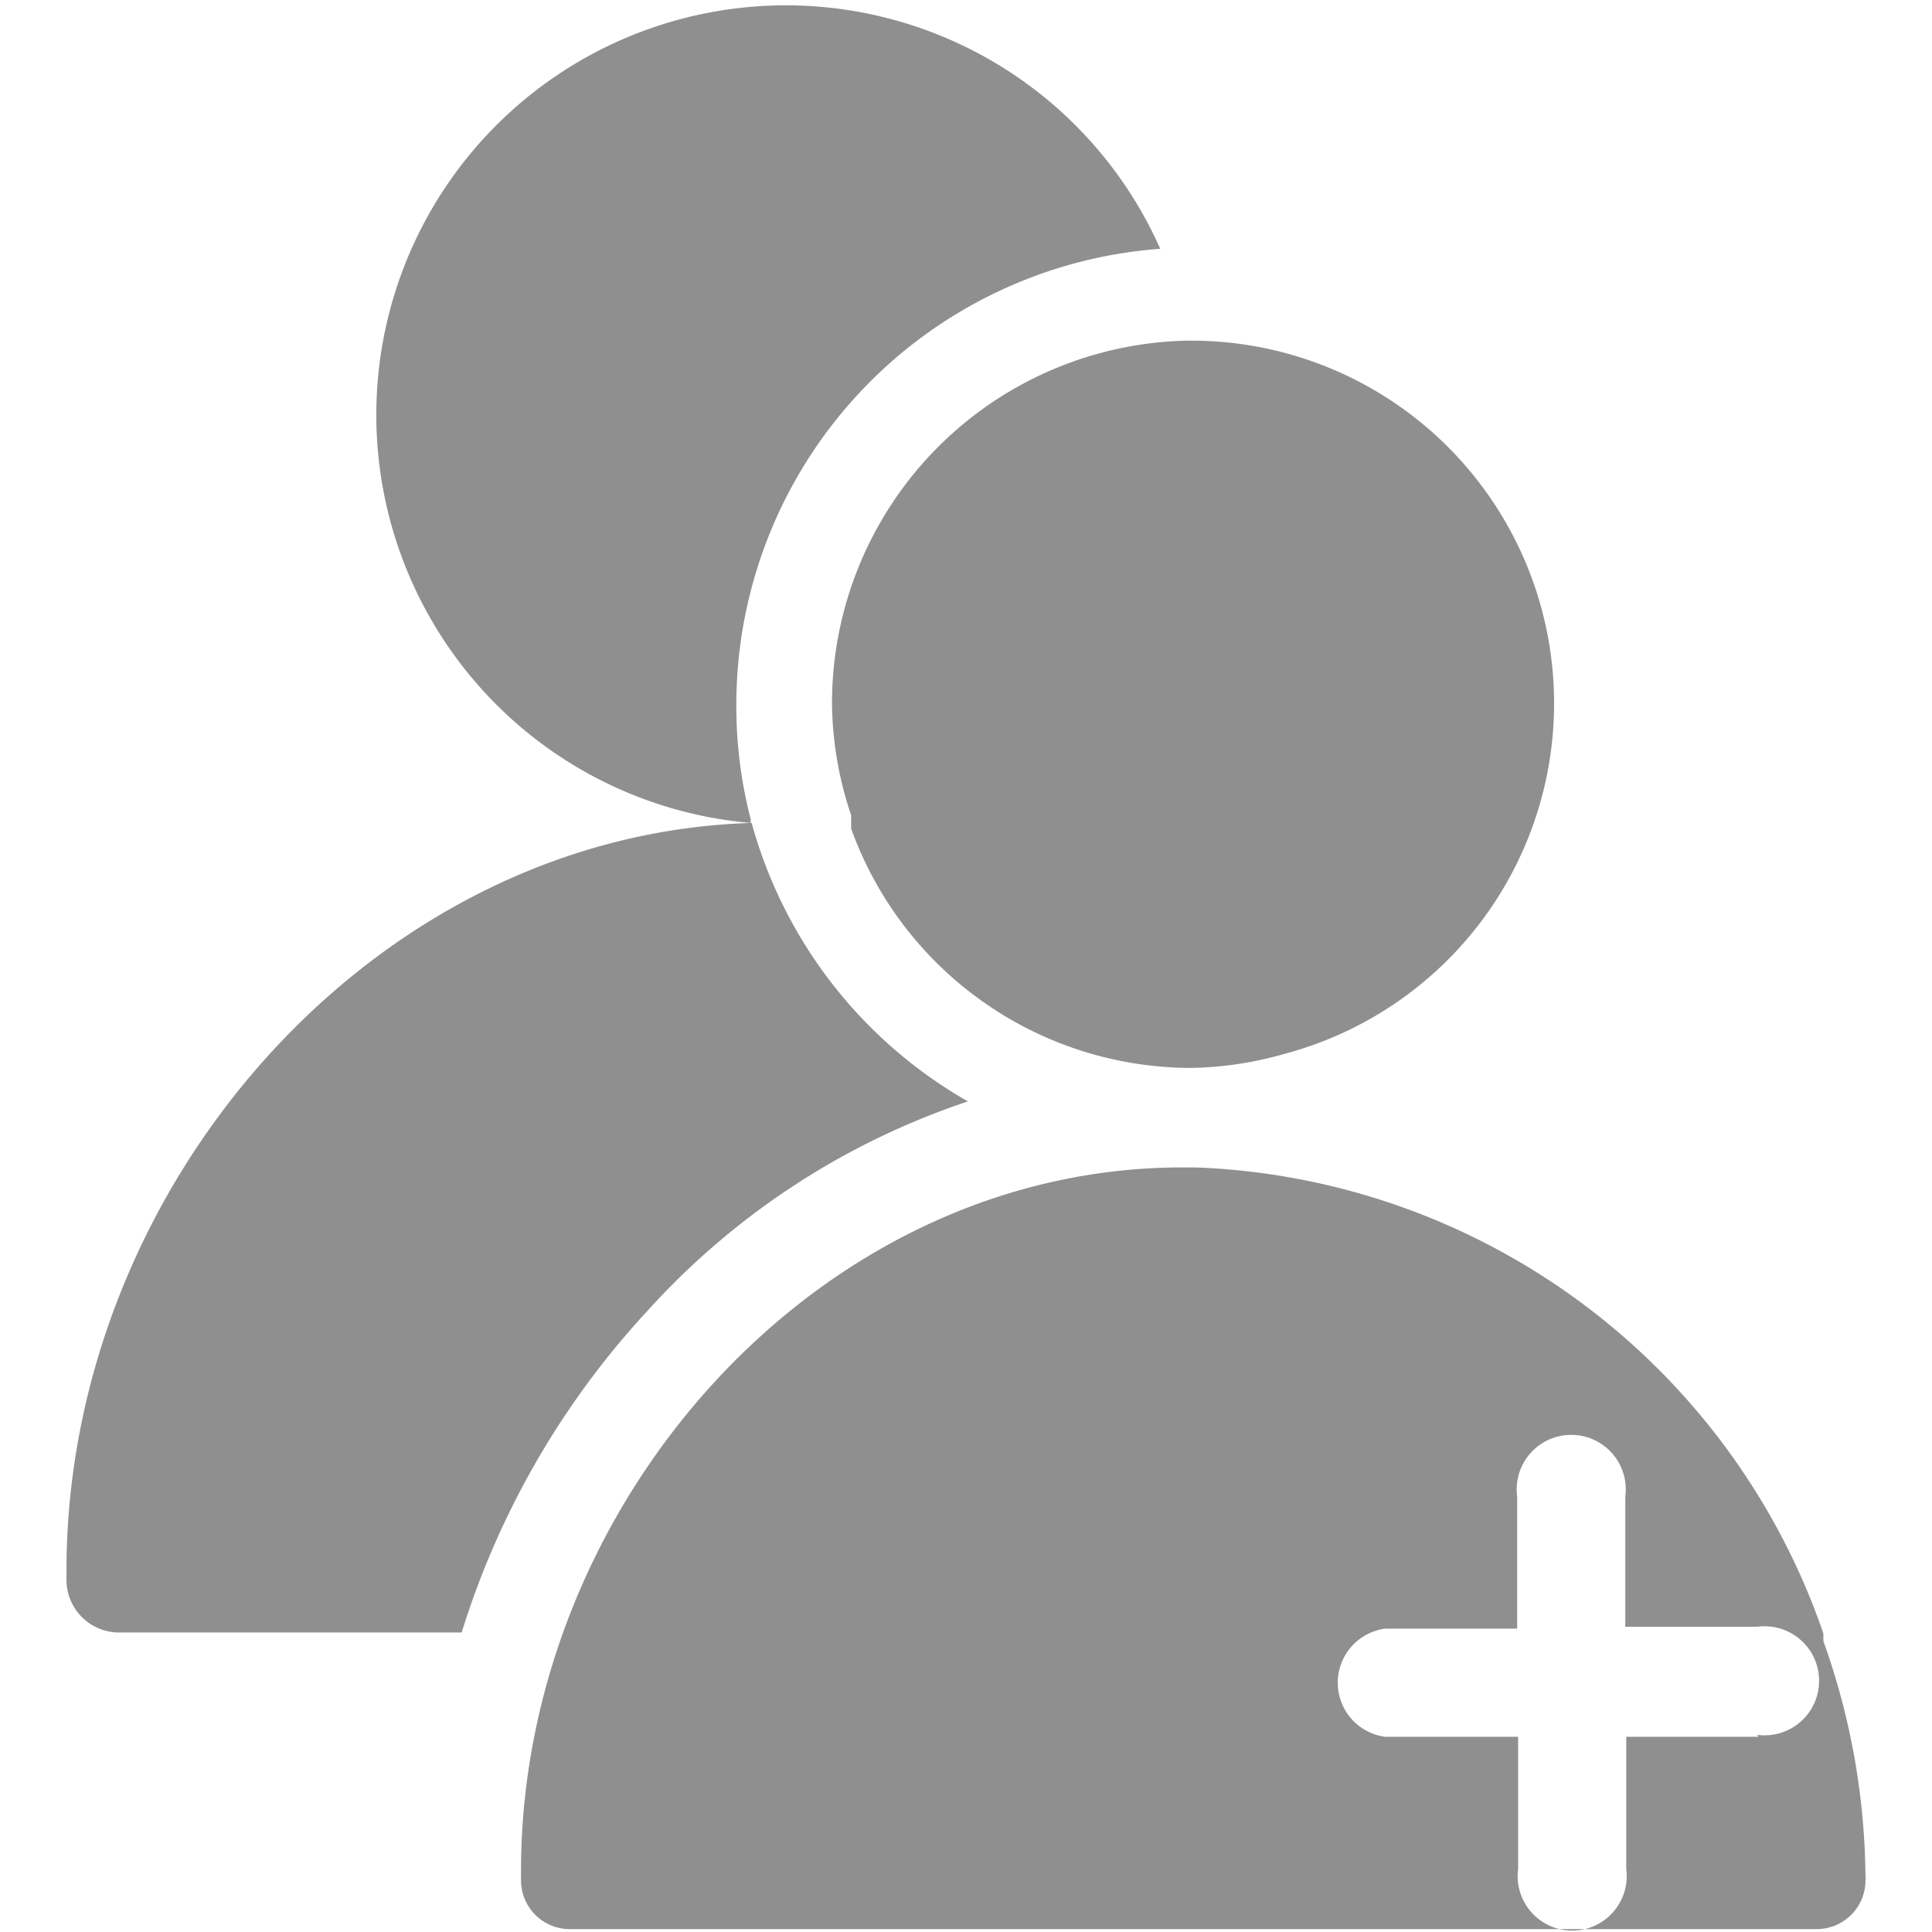
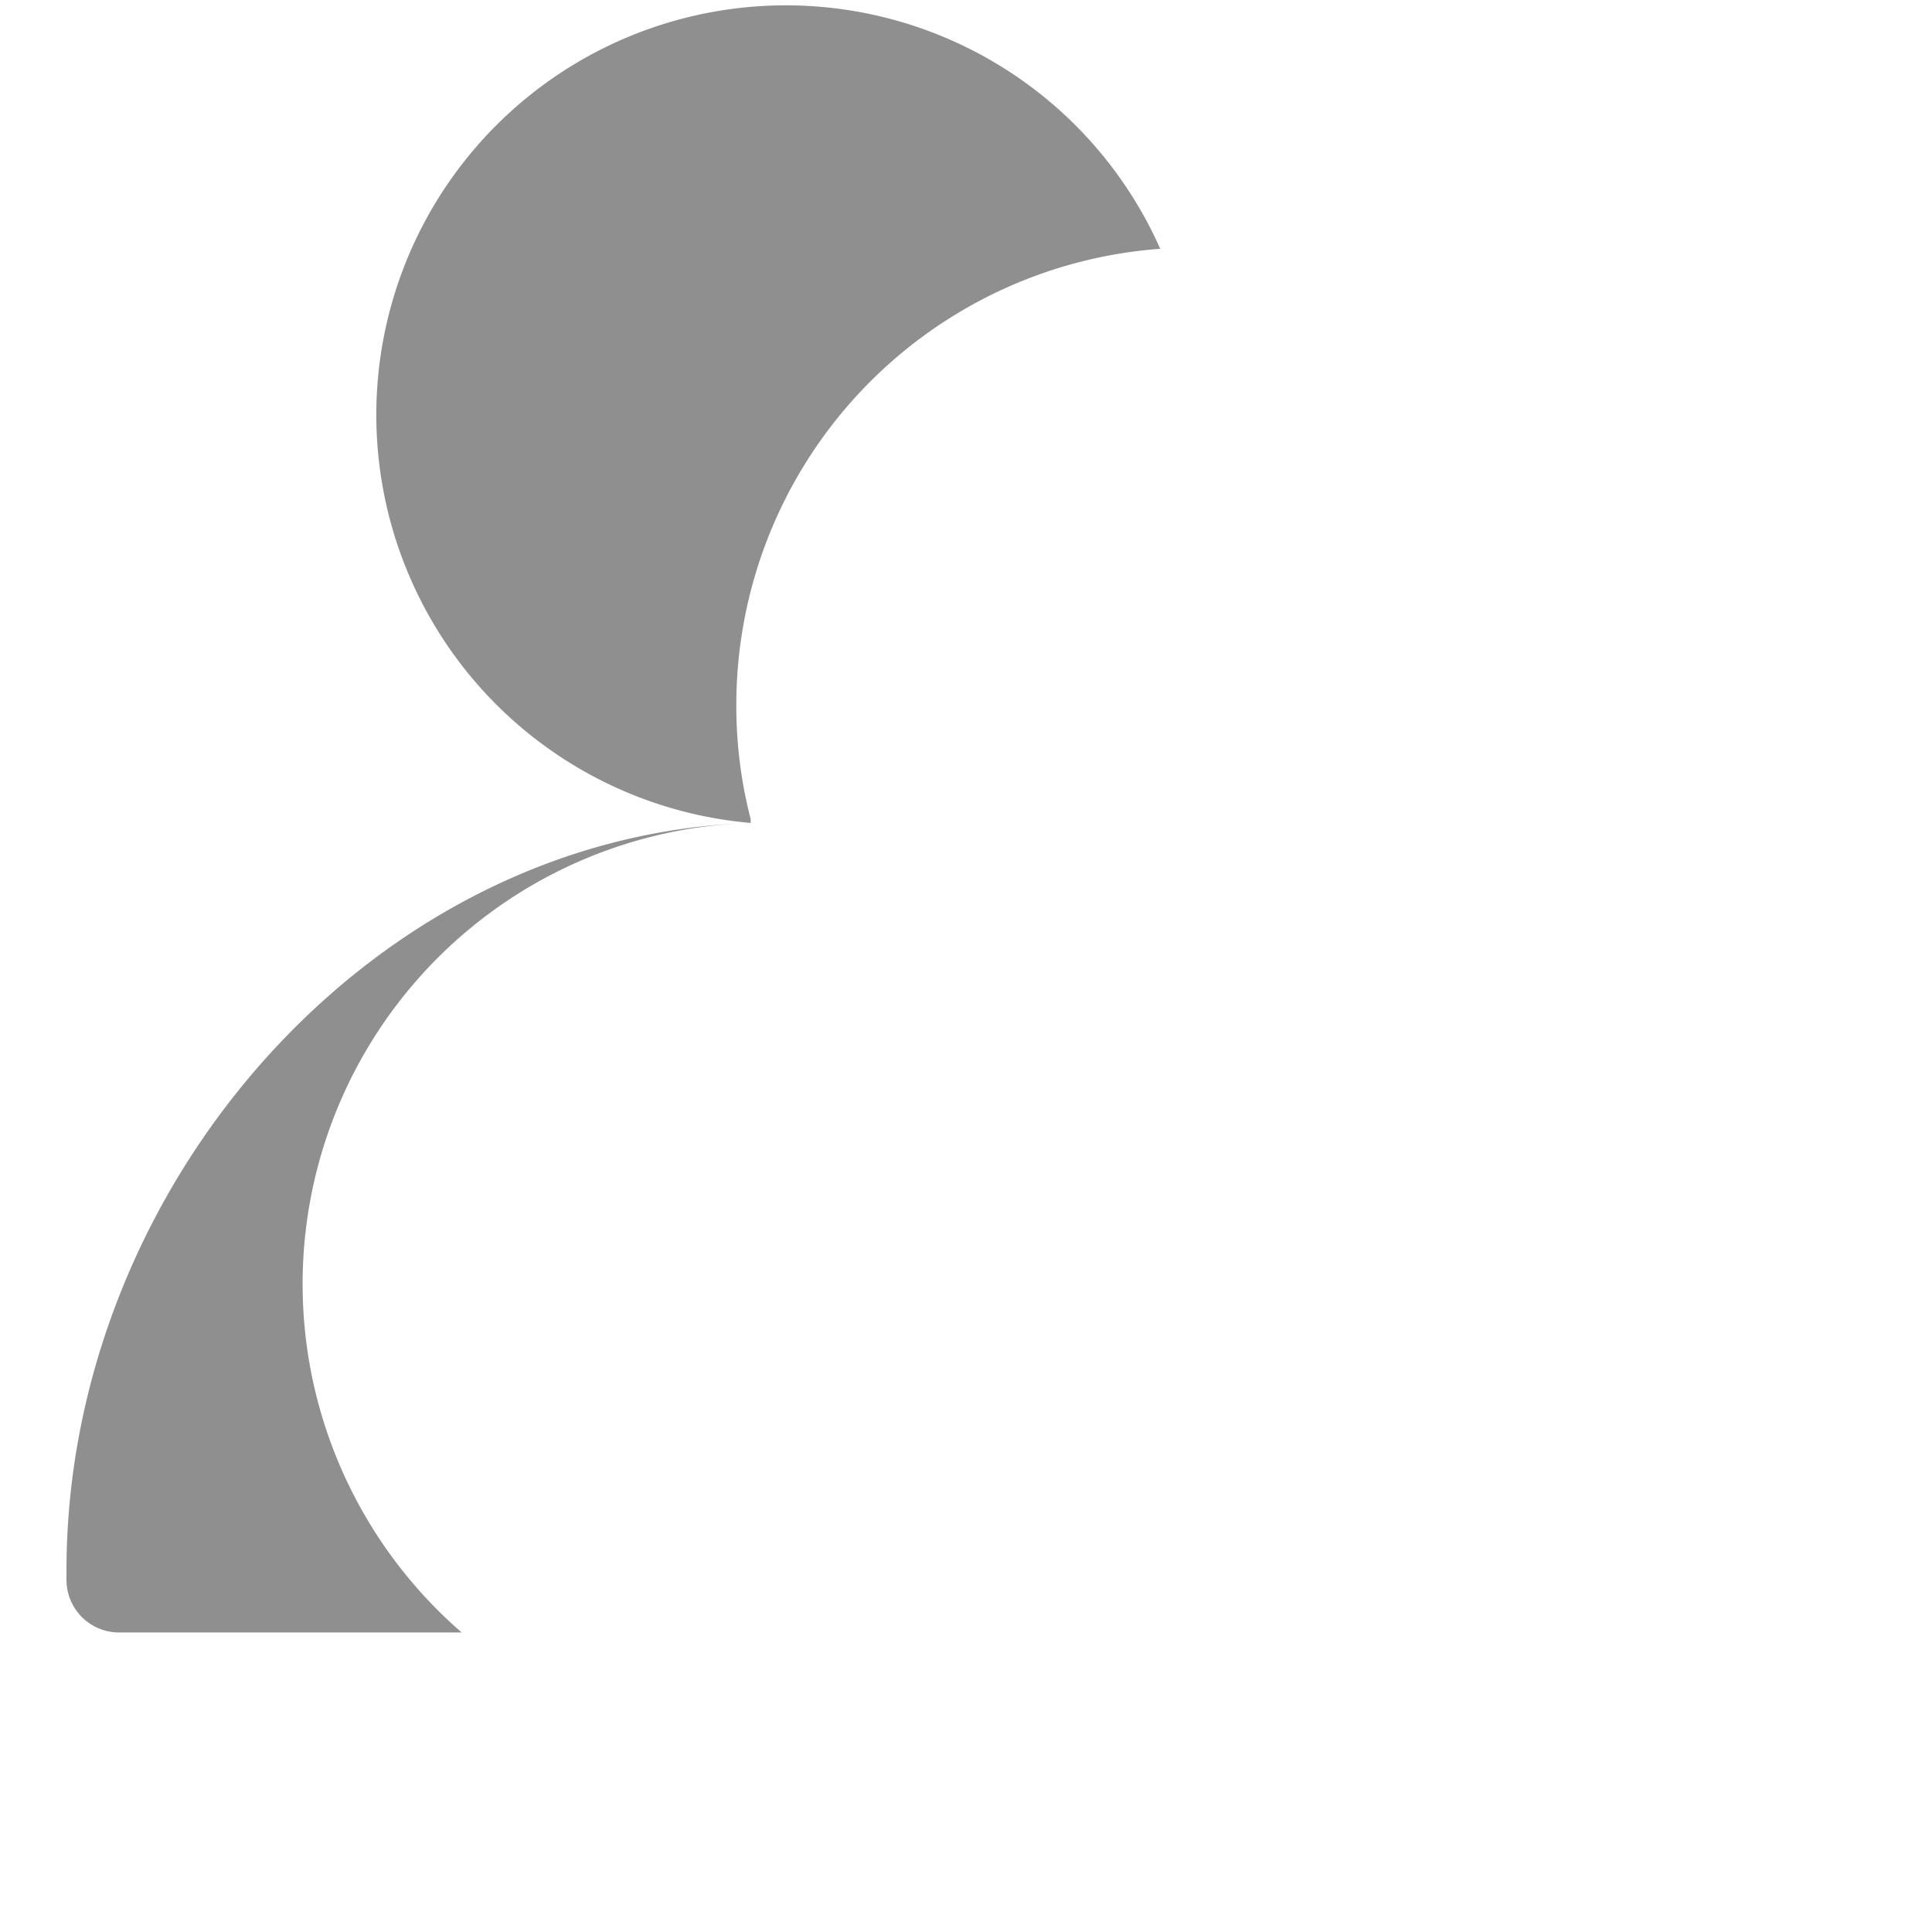
<svg xmlns="http://www.w3.org/2000/svg" class="icon" width="200px" height="200.00px" viewBox="0 0 1024 1024" version="1.1">
-   <path fill="#8f8f8f" d="M397.875 434.148A238.883 238.883 0 0 1 390.267 373.286a242.433 242.433 0 0 1 224.682-241.419 217.074 217.074 0 1 0-217.074 304.309zM398.382 436.176C197.031 442.263 35.24 629.413 35.24 832.285v3.043a25.866 25.866 0 0 0 0 2.536 27.895 27.895 0 0 0 27.388 27.388h182.078a444.291 444.291 0 0 1 98.393-170.413 399.152 399.152 0 0 1 169.906-111.073A244.462 244.462 0 0 1 398.382 436.176z" />
-   <path fill="#8f8f8f" d="M632.7 180.557h-3.55A192.222 192.222 0 0 0 440.986 373.286a190.193 190.193 0 0 0 10.144 58.833v7.101a191.715 191.715 0 0 0 179.542 126.795 189.179 189.179 0 0 0 50.718-7.608 192.222 192.222 0 0 0-50.718-377.85zM988.742 995.091a378.358 378.358 0 0 0-22.316-125.274v-4.057a366.185 366.185 0 0 0-332.711-246.998h-7.101c-193.743 0-350.463 179.035-350.463 372.779v5.072a25.866 25.866 0 0 0 25.866 25.866h660.858a25.866 25.866 0 0 0 25.866-25.866 23.838 23.838 0 0 0 0-3.043z m-56.804-74.556H861.947v69.991a28.909 28.909 0 1 1-57.312 0v-69.991h-70.498a28.909 28.909 0 0 1 0-57.312h69.991v-69.991a28.909 28.909 0 1 1 57.312 0V862.209h69.991a28.909 28.909 0 1 1 0 57.312z" />
+   <path fill="#8f8f8f" d="M397.875 434.148A238.883 238.883 0 0 1 390.267 373.286a242.433 242.433 0 0 1 224.682-241.419 217.074 217.074 0 1 0-217.074 304.309zM398.382 436.176C197.031 442.263 35.24 629.413 35.24 832.285v3.043a25.866 25.866 0 0 0 0 2.536 27.895 27.895 0 0 0 27.388 27.388h182.078A244.462 244.462 0 0 1 398.382 436.176z" />
</svg>